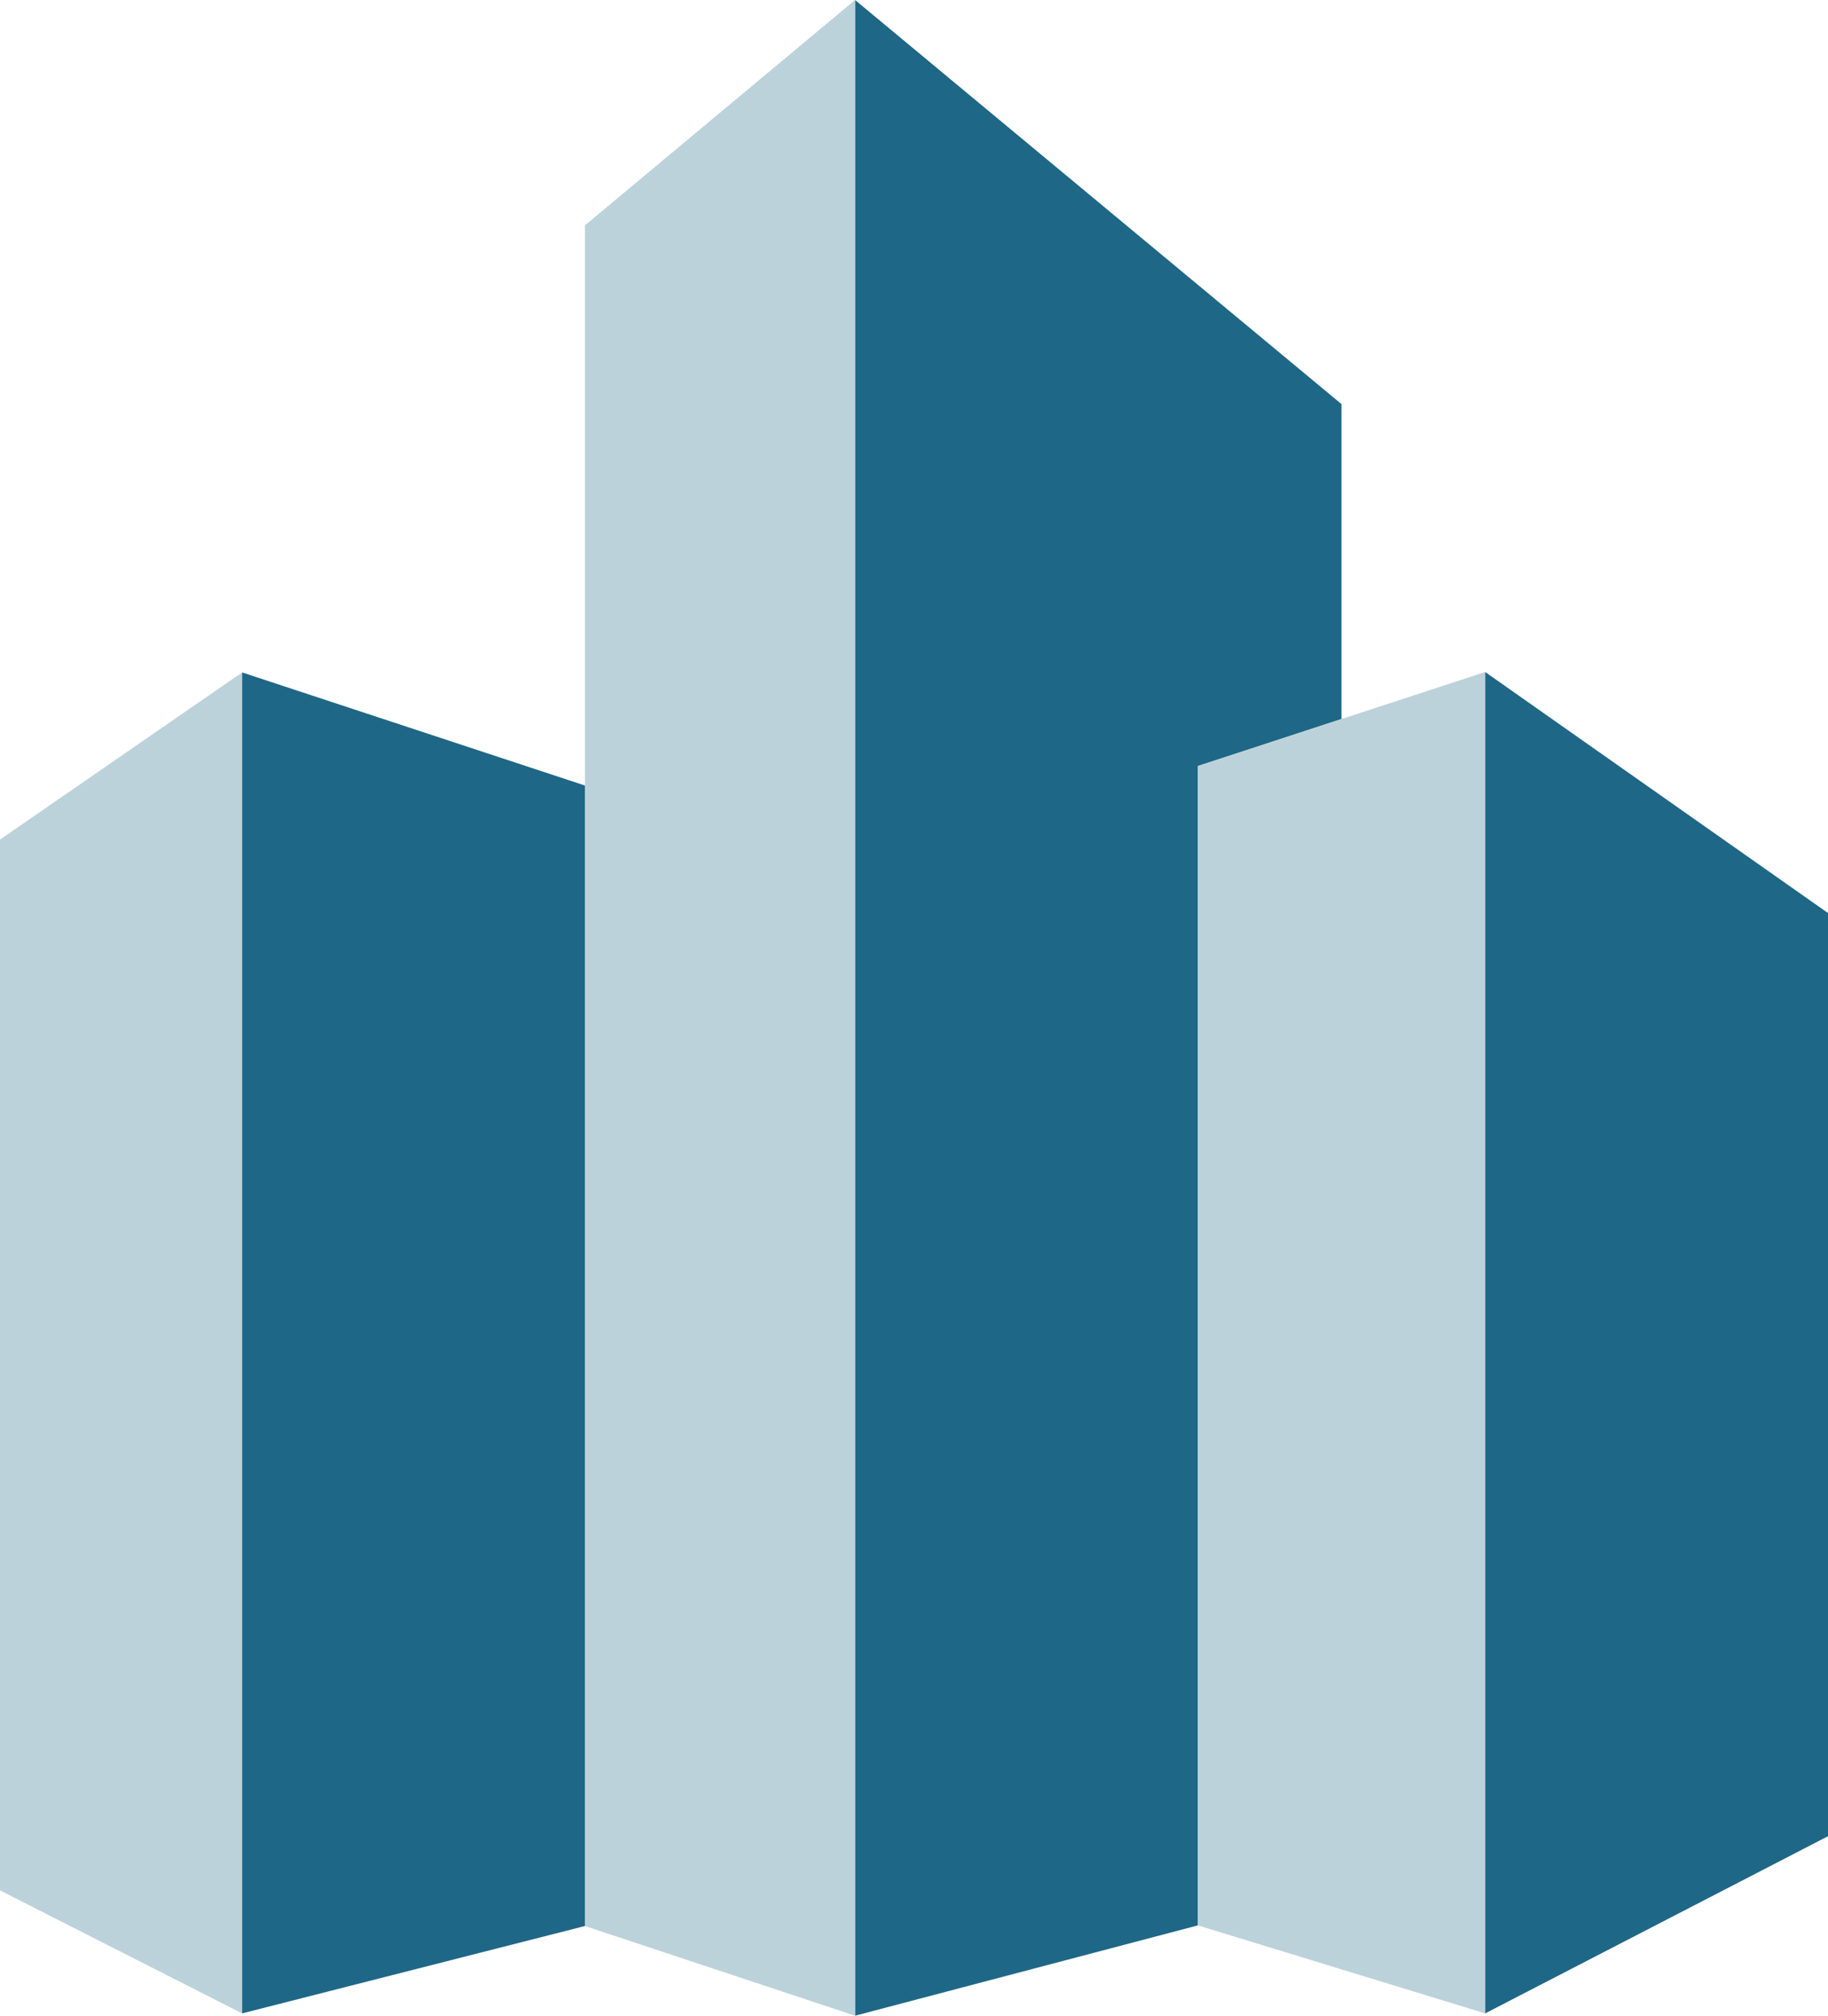
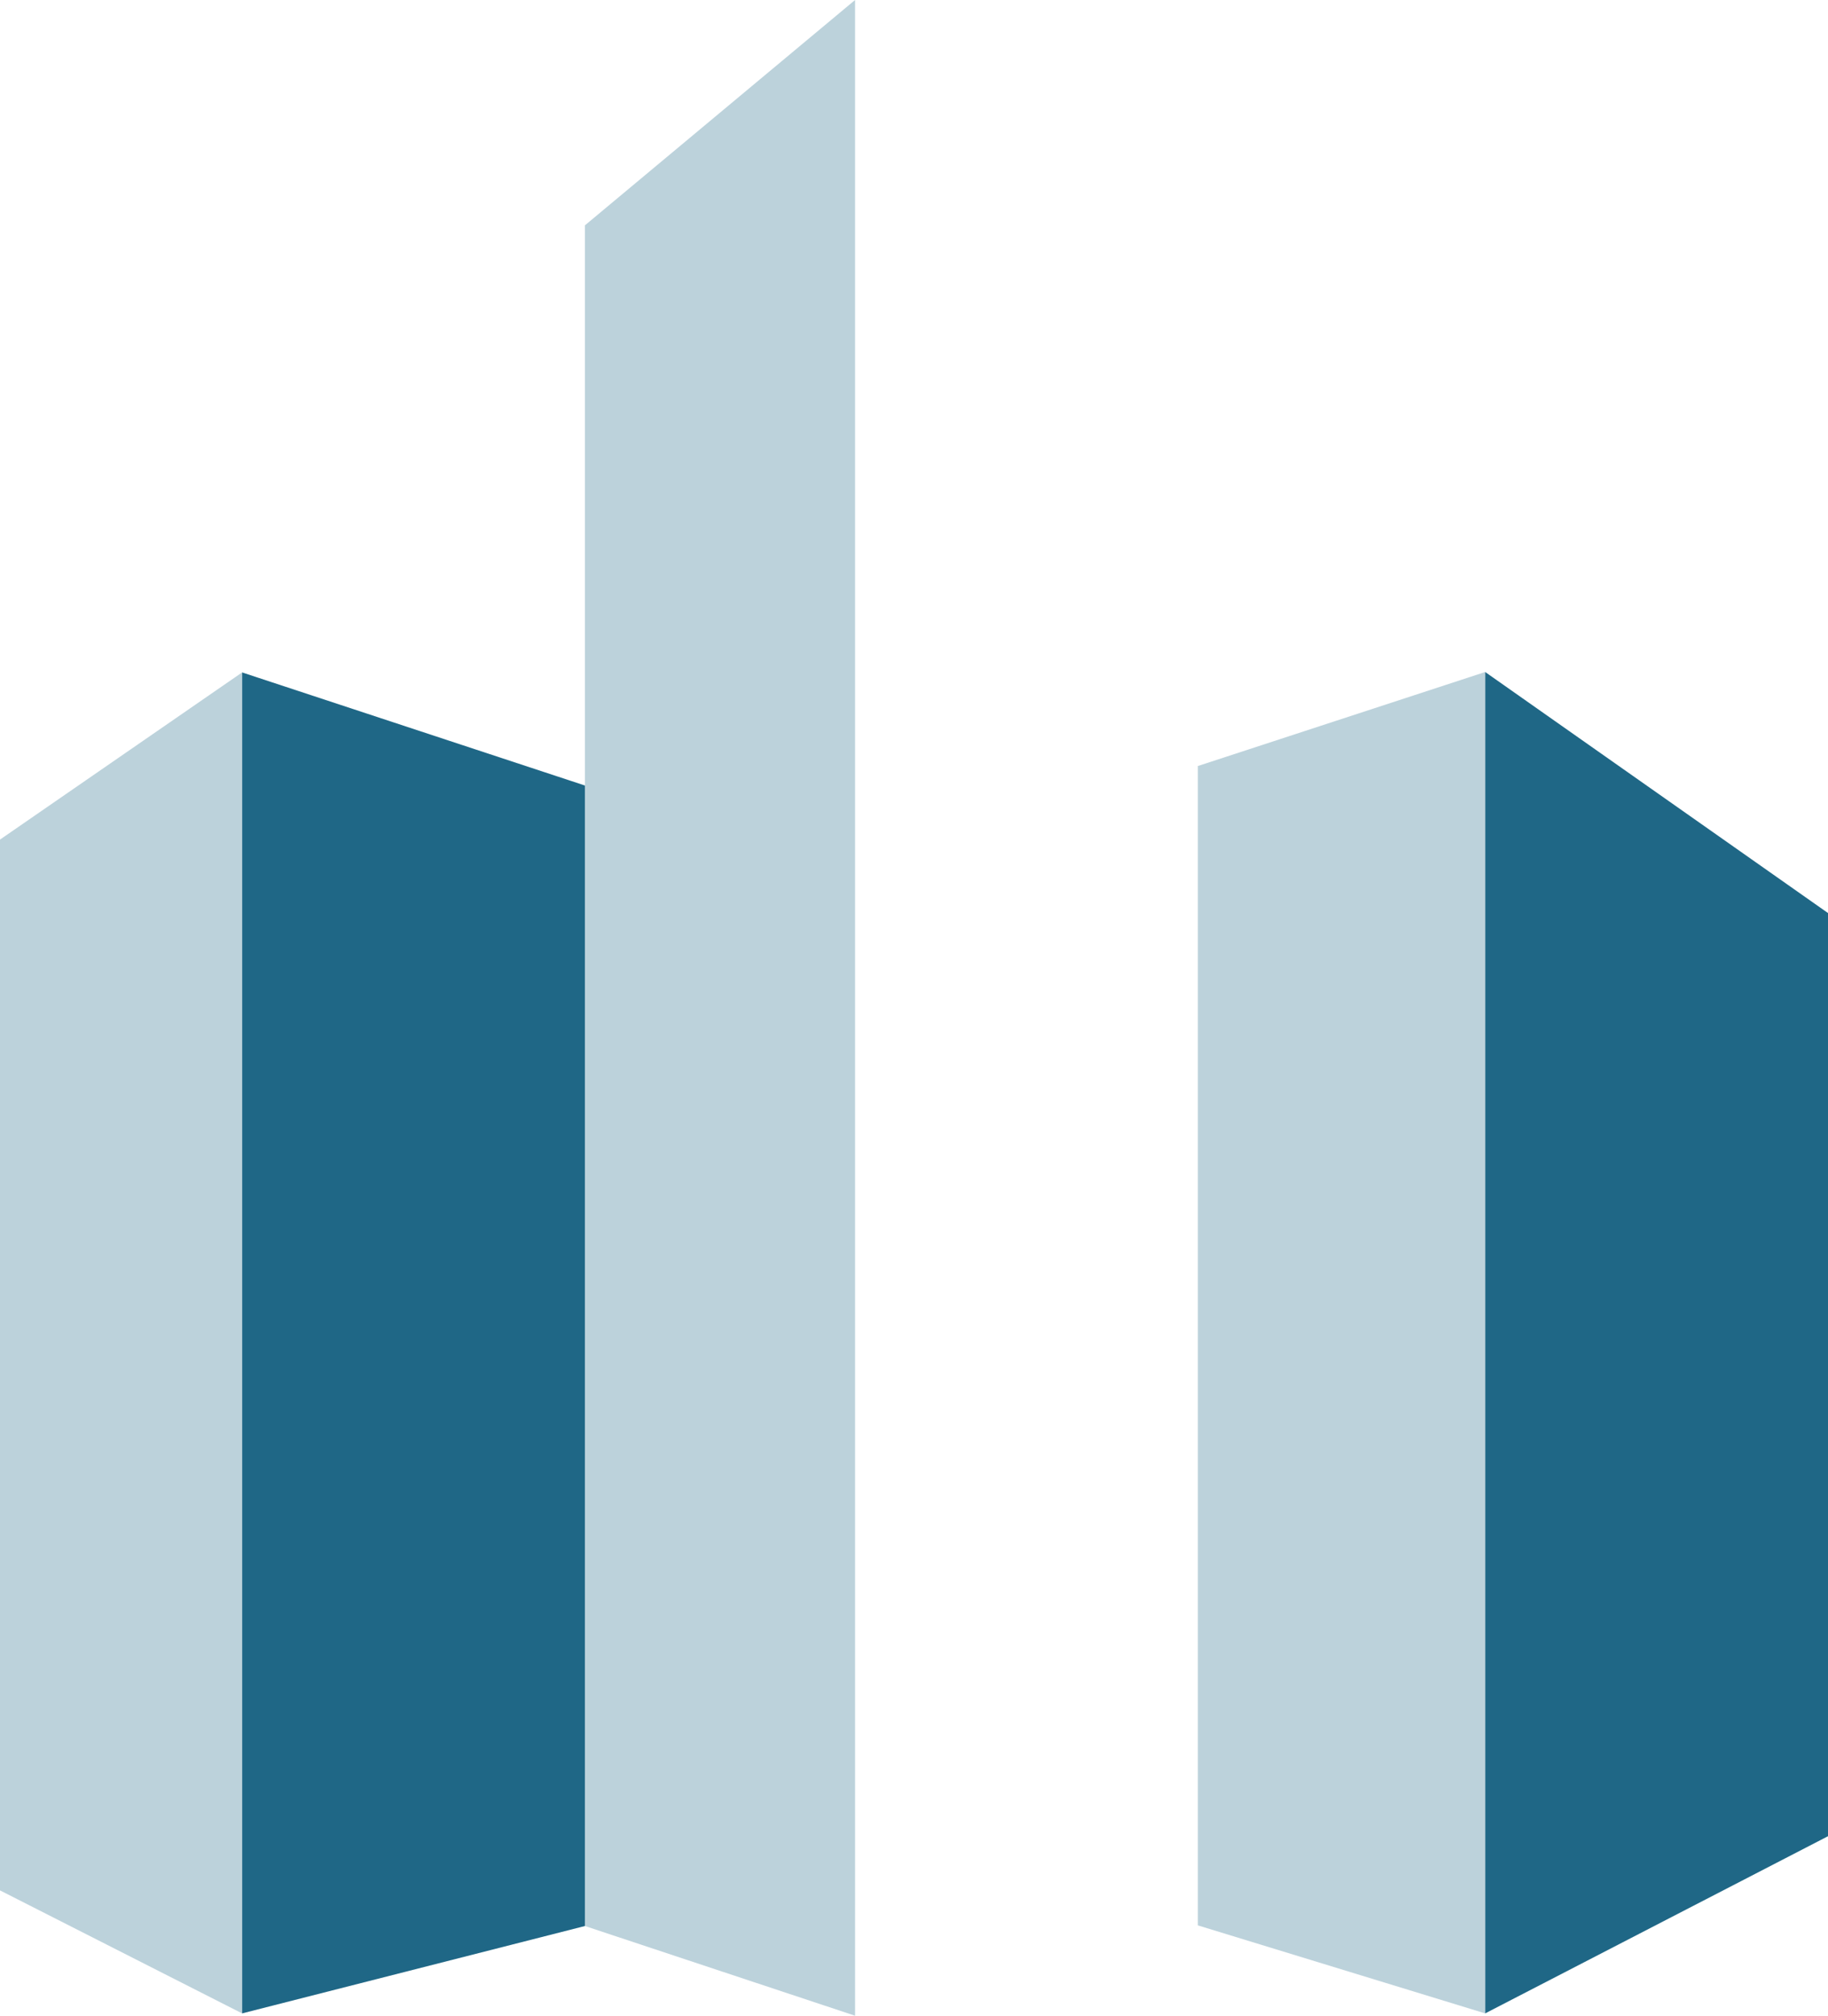
<svg xmlns="http://www.w3.org/2000/svg" viewBox="0 0 173.51 191.25">
  <defs>
    <style>.a{fill:#1f6786;}.b{fill:#bcd2db;}</style>
  </defs>
  <polygon class="a" points="55.52 182.74 22.98 191.03 22.98 63.8 55.52 74.53 55.52 182.74" />
  <polygon class="b" points="0 179.36 22.98 191.03 22.98 63.8 0 79.66 0 179.36" />
  <polygon class="a" points="173.51 174.22 140.97 191.03 140.97 63.76 173.51 86.63 173.51 174.22" />
-   <polygon class="a" points="113.7 182.68 81.16 191.25 81.16 0 127.33 38.34 127.33 68.22 113.7 72.68 113.7 182.68" />
  <polygon class="b" points="55.52 182.74 81.16 191.25 81.16 0 55.52 21.38 55.52 182.74" />
  <polygon class="b" points="113.7 182.68 140.97 191.03 140.97 63.76 113.7 72.68 113.7 182.68" />
</svg>